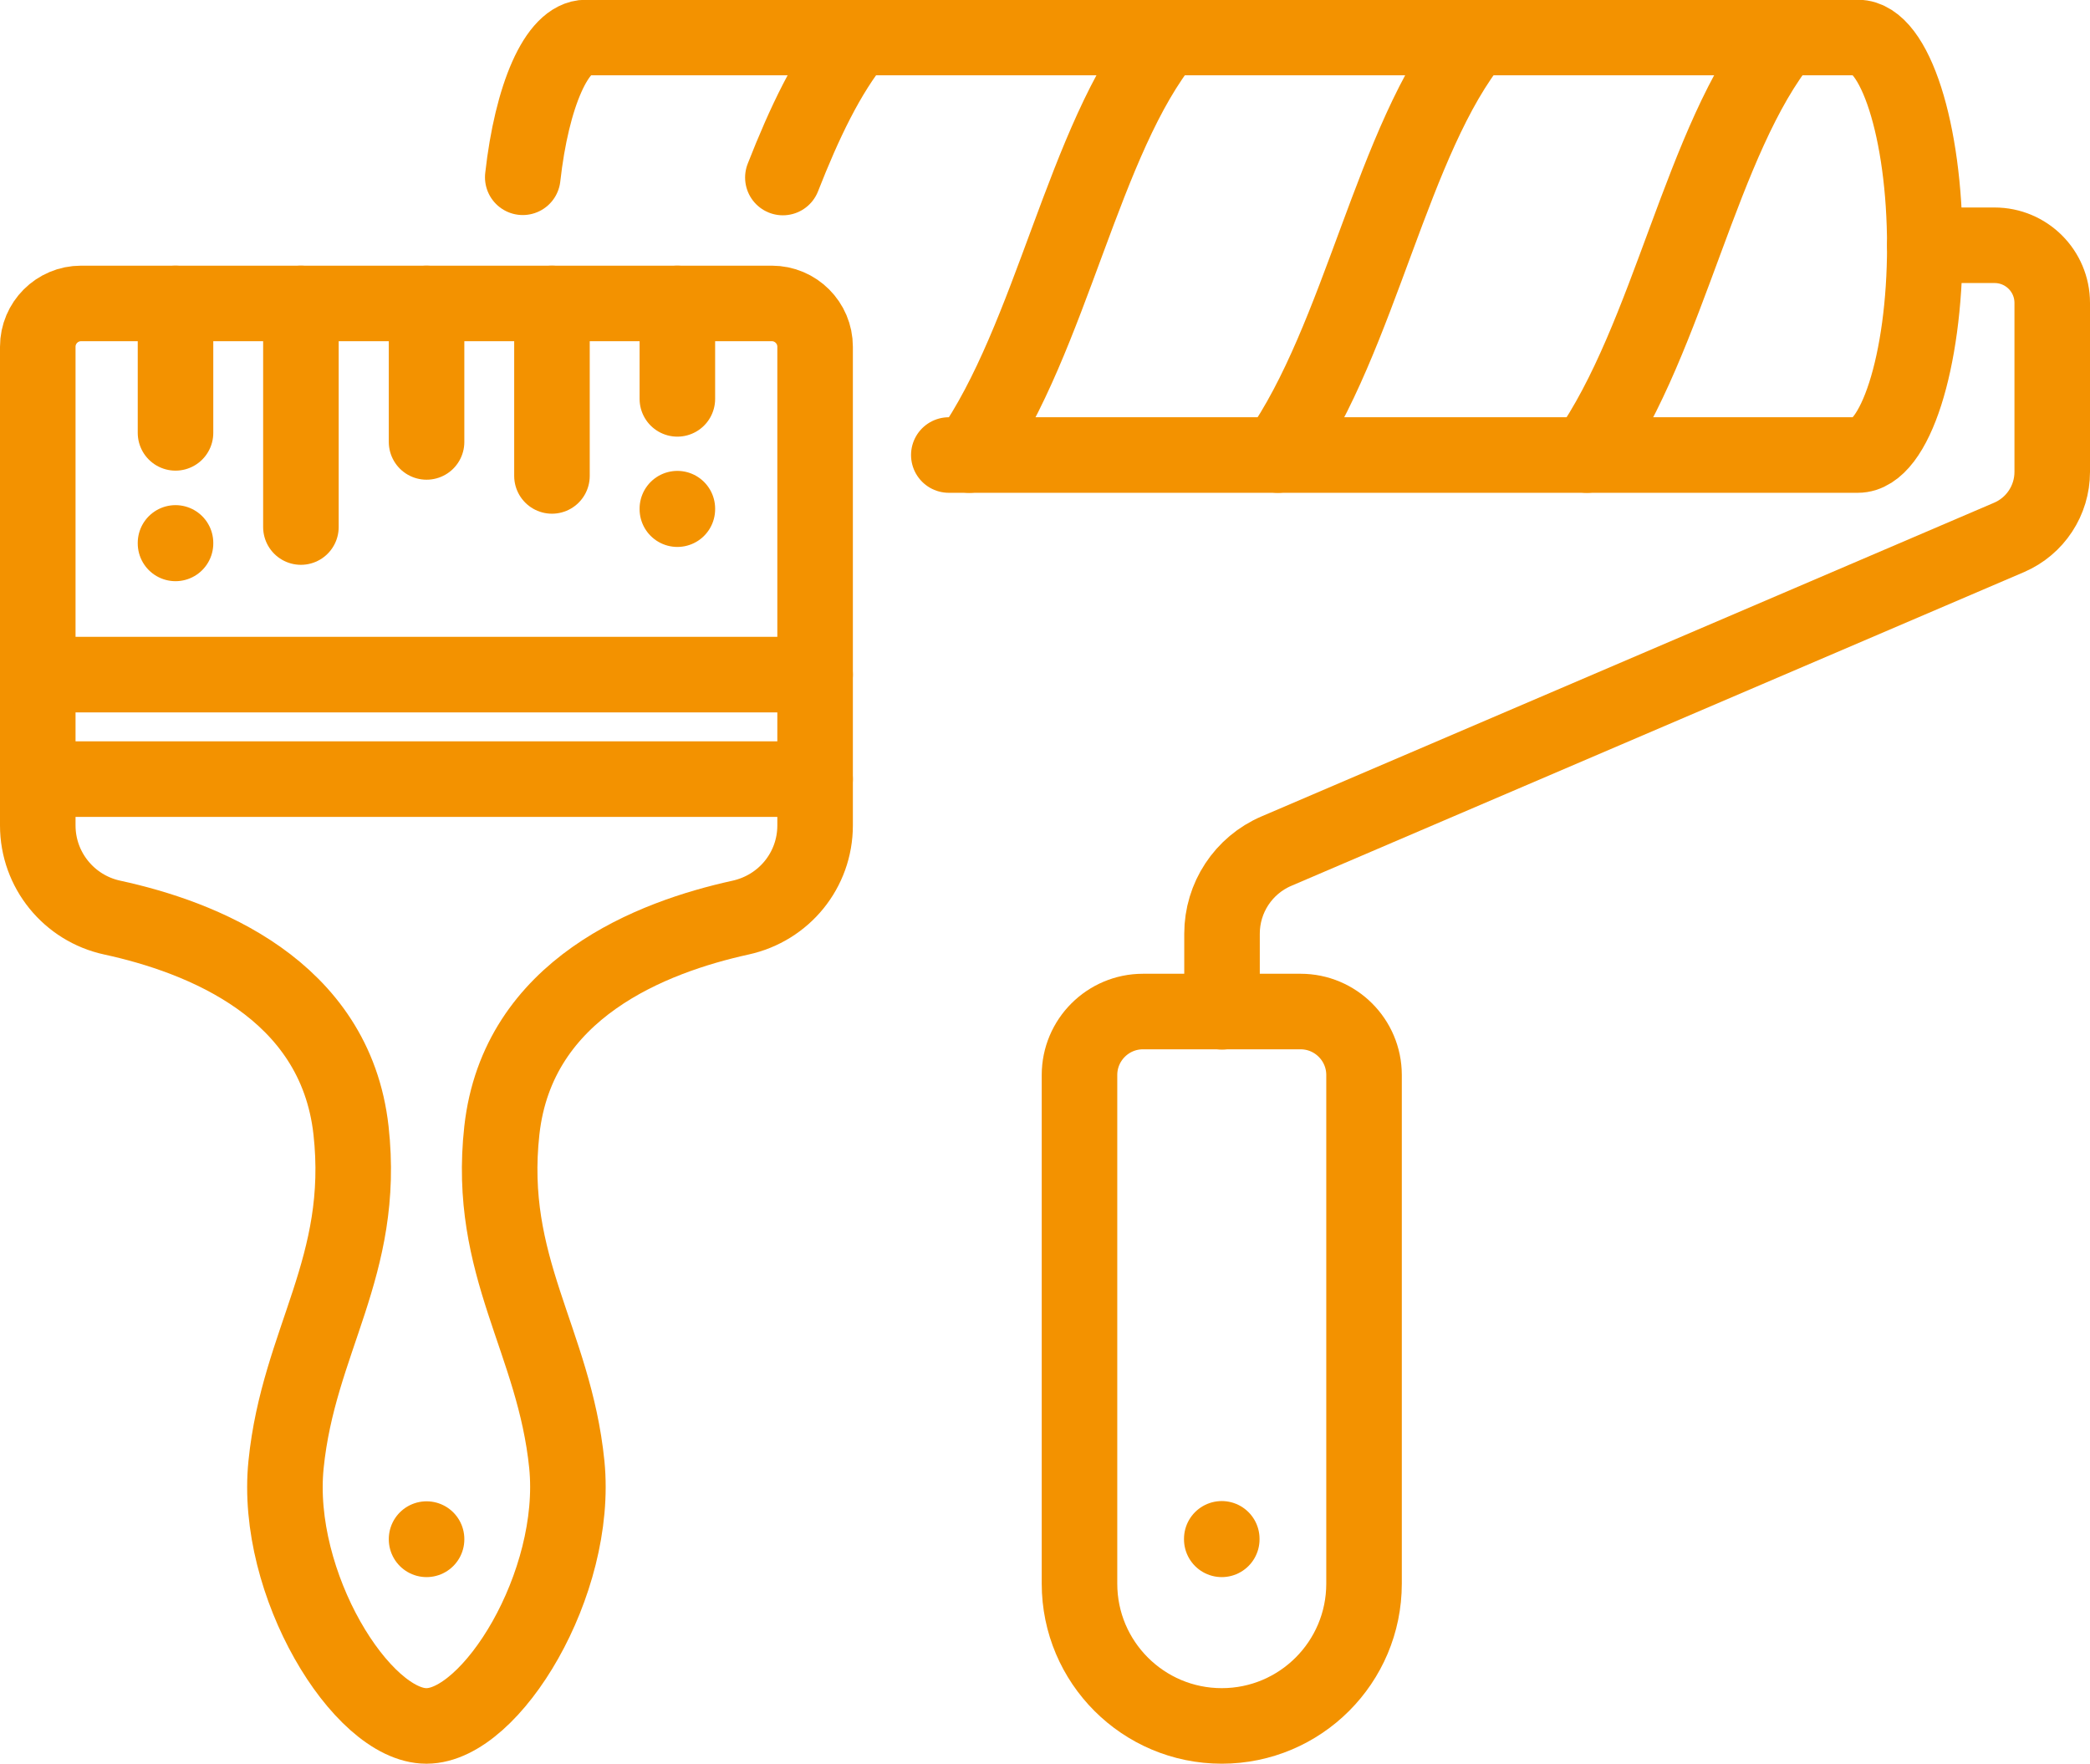
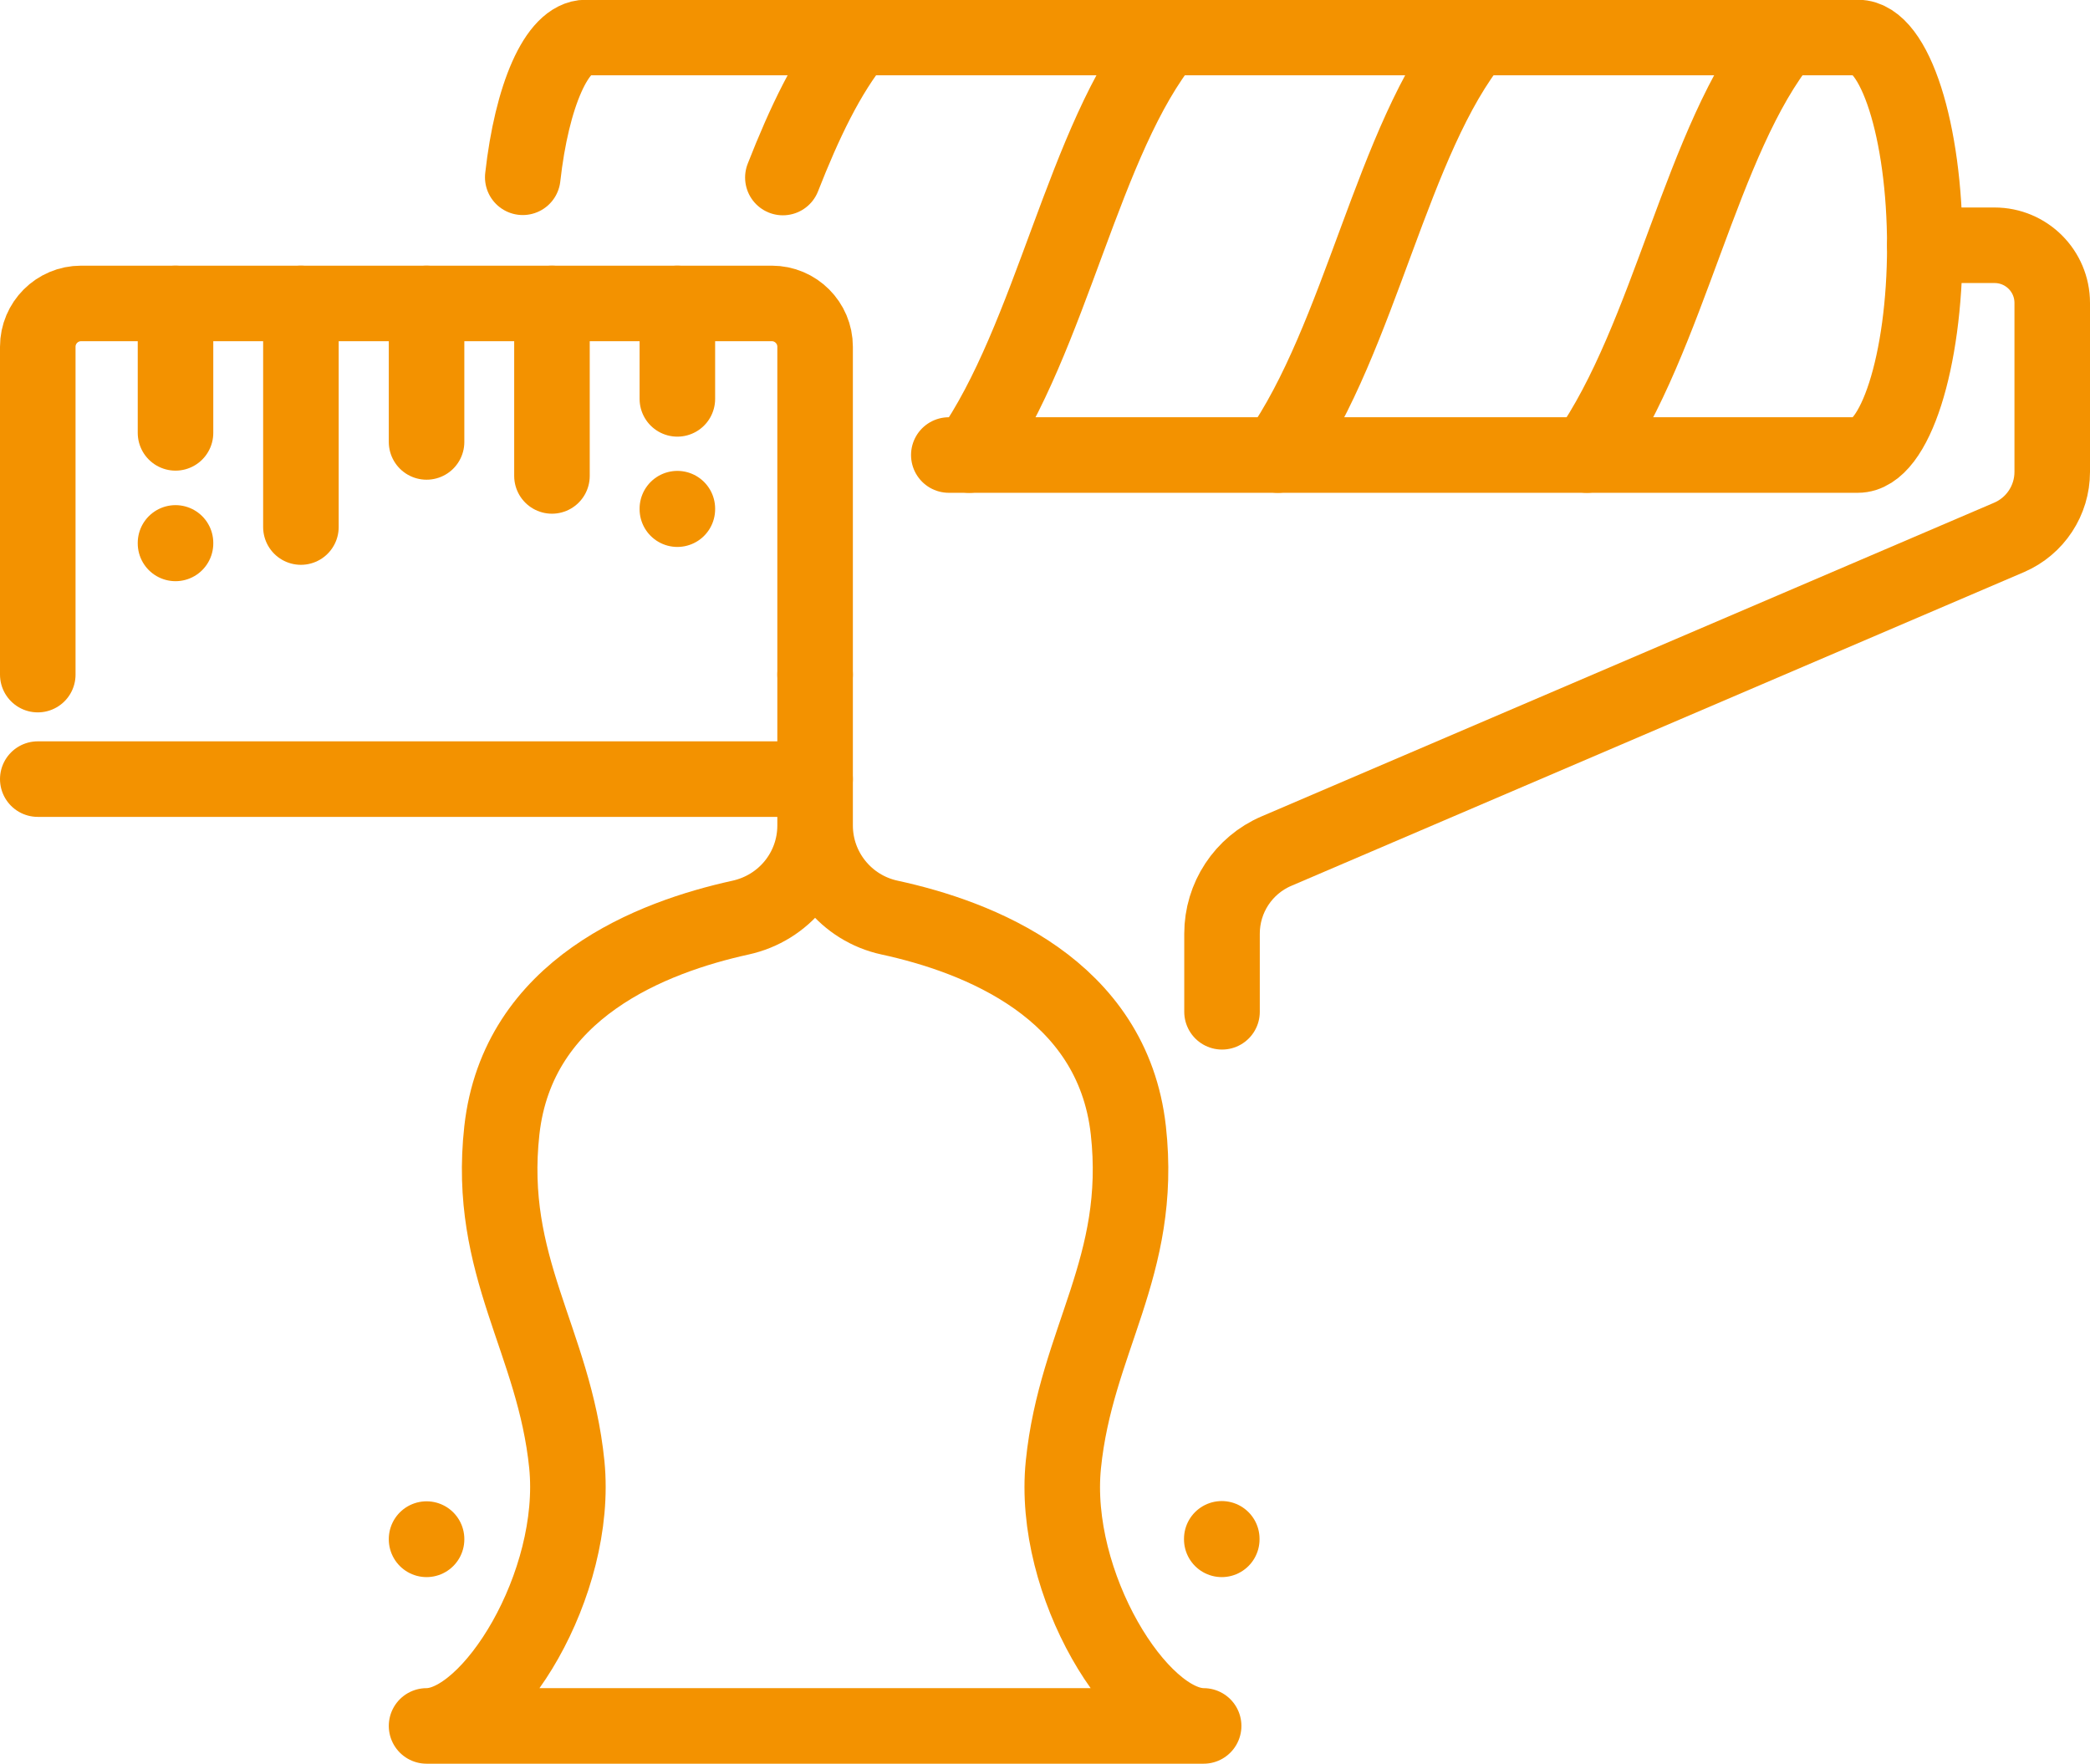
<svg xmlns="http://www.w3.org/2000/svg" id="Ebene_2" data-name="Ebene 2" viewBox="0 0 83 70.04">
  <defs>
    <style>
      .cls-1 {
        fill: none;
        stroke: #f39200;
        stroke-linecap: round;
        stroke-linejoin: round;
        stroke-width: 3px;
      }
    </style>
  </defs>
  <g id="Layer_1" data-name="Layer 1">
-     <path class="cls-1" d="M16.94,68.54c2.57,0,6.04-5.65,5.57-10.38-.5-4.94-3.18-7.84-2.58-13.27.63-5.65,5.98-7.68,9.48-8.45,1.73-.38,2.96-1.89,2.96-3.66v-5.99H1.5v5.99c0,1.77,1.24,3.29,2.96,3.66,3.5.76,8.85,2.8,9.48,8.45.6,5.42-2.08,8.33-2.58,13.27-.48,4.73,3,10.38,5.57,10.38h0Z" />
+     <path class="cls-1" d="M16.94,68.54c2.57,0,6.04-5.65,5.57-10.38-.5-4.94-3.18-7.84-2.58-13.27.63-5.65,5.98-7.68,9.48-8.45,1.73-.38,2.96-1.89,2.96-3.66v-5.99v5.99c0,1.77,1.24,3.29,2.96,3.66,3.5.76,8.85,2.8,9.48,8.45.6,5.42-2.08,8.33-2.58,13.27-.48,4.73,3,10.38,5.57,10.38h0Z" />
    <path class="cls-1" d="M32.37,26.79v-13.02c0-.95-.77-1.72-1.72-1.72H3.22c-.95,0-1.72.77-1.72,1.72v13.02" />
    <line class="cls-1" x1="1.5" y1="30.94" x2="32.37" y2="30.94" />
    <line class="cls-1" x1="6.97" y1="12.05" x2="6.97" y2="17.19" />
    <line class="cls-1" x1="11.95" y1="12.05" x2="11.95" y2="20.93" />
    <line class="cls-1" x1="16.94" y1="12.05" x2="16.94" y2="17.55" />
    <line class="cls-1" x1="21.92" y1="12.05" x2="21.92" y2="18.9" />
    <line class="cls-1" x1="26.9" y1="12.05" x2="26.9" y2="15.84" />
    <line class="cls-1" x1="6.97" y1="21.56" x2="6.97" y2="21.58" />
    <line class="cls-1" x1="26.9" y1="20.2" x2="26.9" y2="20.22" />
    <path class="cls-1" d="M37.68,18.07h36.1c1.47,0,2.66-3.71,2.66-8.29s-1.19-8.29-2.66-8.29H23.27c-1.16,0-2.15,2.32-2.51,5.55" />
    <path class="cls-1" d="M76.44,9.74h2.77c1.26,0,2.29,1.02,2.29,2.29v6.71c0,1.13-.67,2.15-1.71,2.6l-29.1,12.46c-1.31.56-2.16,1.85-2.16,3.28v3.1" />
    <path class="cls-1" d="M34.04,1.5c-1.19,1.45-2.11,3.41-2.95,5.55" />
-     <path class="cls-1" d="M48.52,68.54h0c-3.12,0-5.65-2.53-5.65-5.65v-20.2c0-1.39,1.13-2.52,2.52-2.52h6.26c1.39,0,2.52,1.13,2.52,2.52v20.2c0,3.12-2.53,5.65-5.65,5.65Z" />
    <path class="cls-1" d="M46.3,1.5c-3.28,4.02-4.52,11.9-7.81,16.57" />
    <path class="cls-1" d="M58.56,1.5c-3.28,4.02-4.52,11.9-7.81,16.57" />
    <path class="cls-1" d="M70.83,1.5c-3.28,4.02-4.52,11.9-7.81,16.57" />
    <line class="cls-1" x1="16.94" y1="61.12" x2="16.94" y2="61.13" />
    <line class="cls-1" x1="48.52" y1="61.11" x2="48.52" y2="61.13" />
  </g>
</svg>